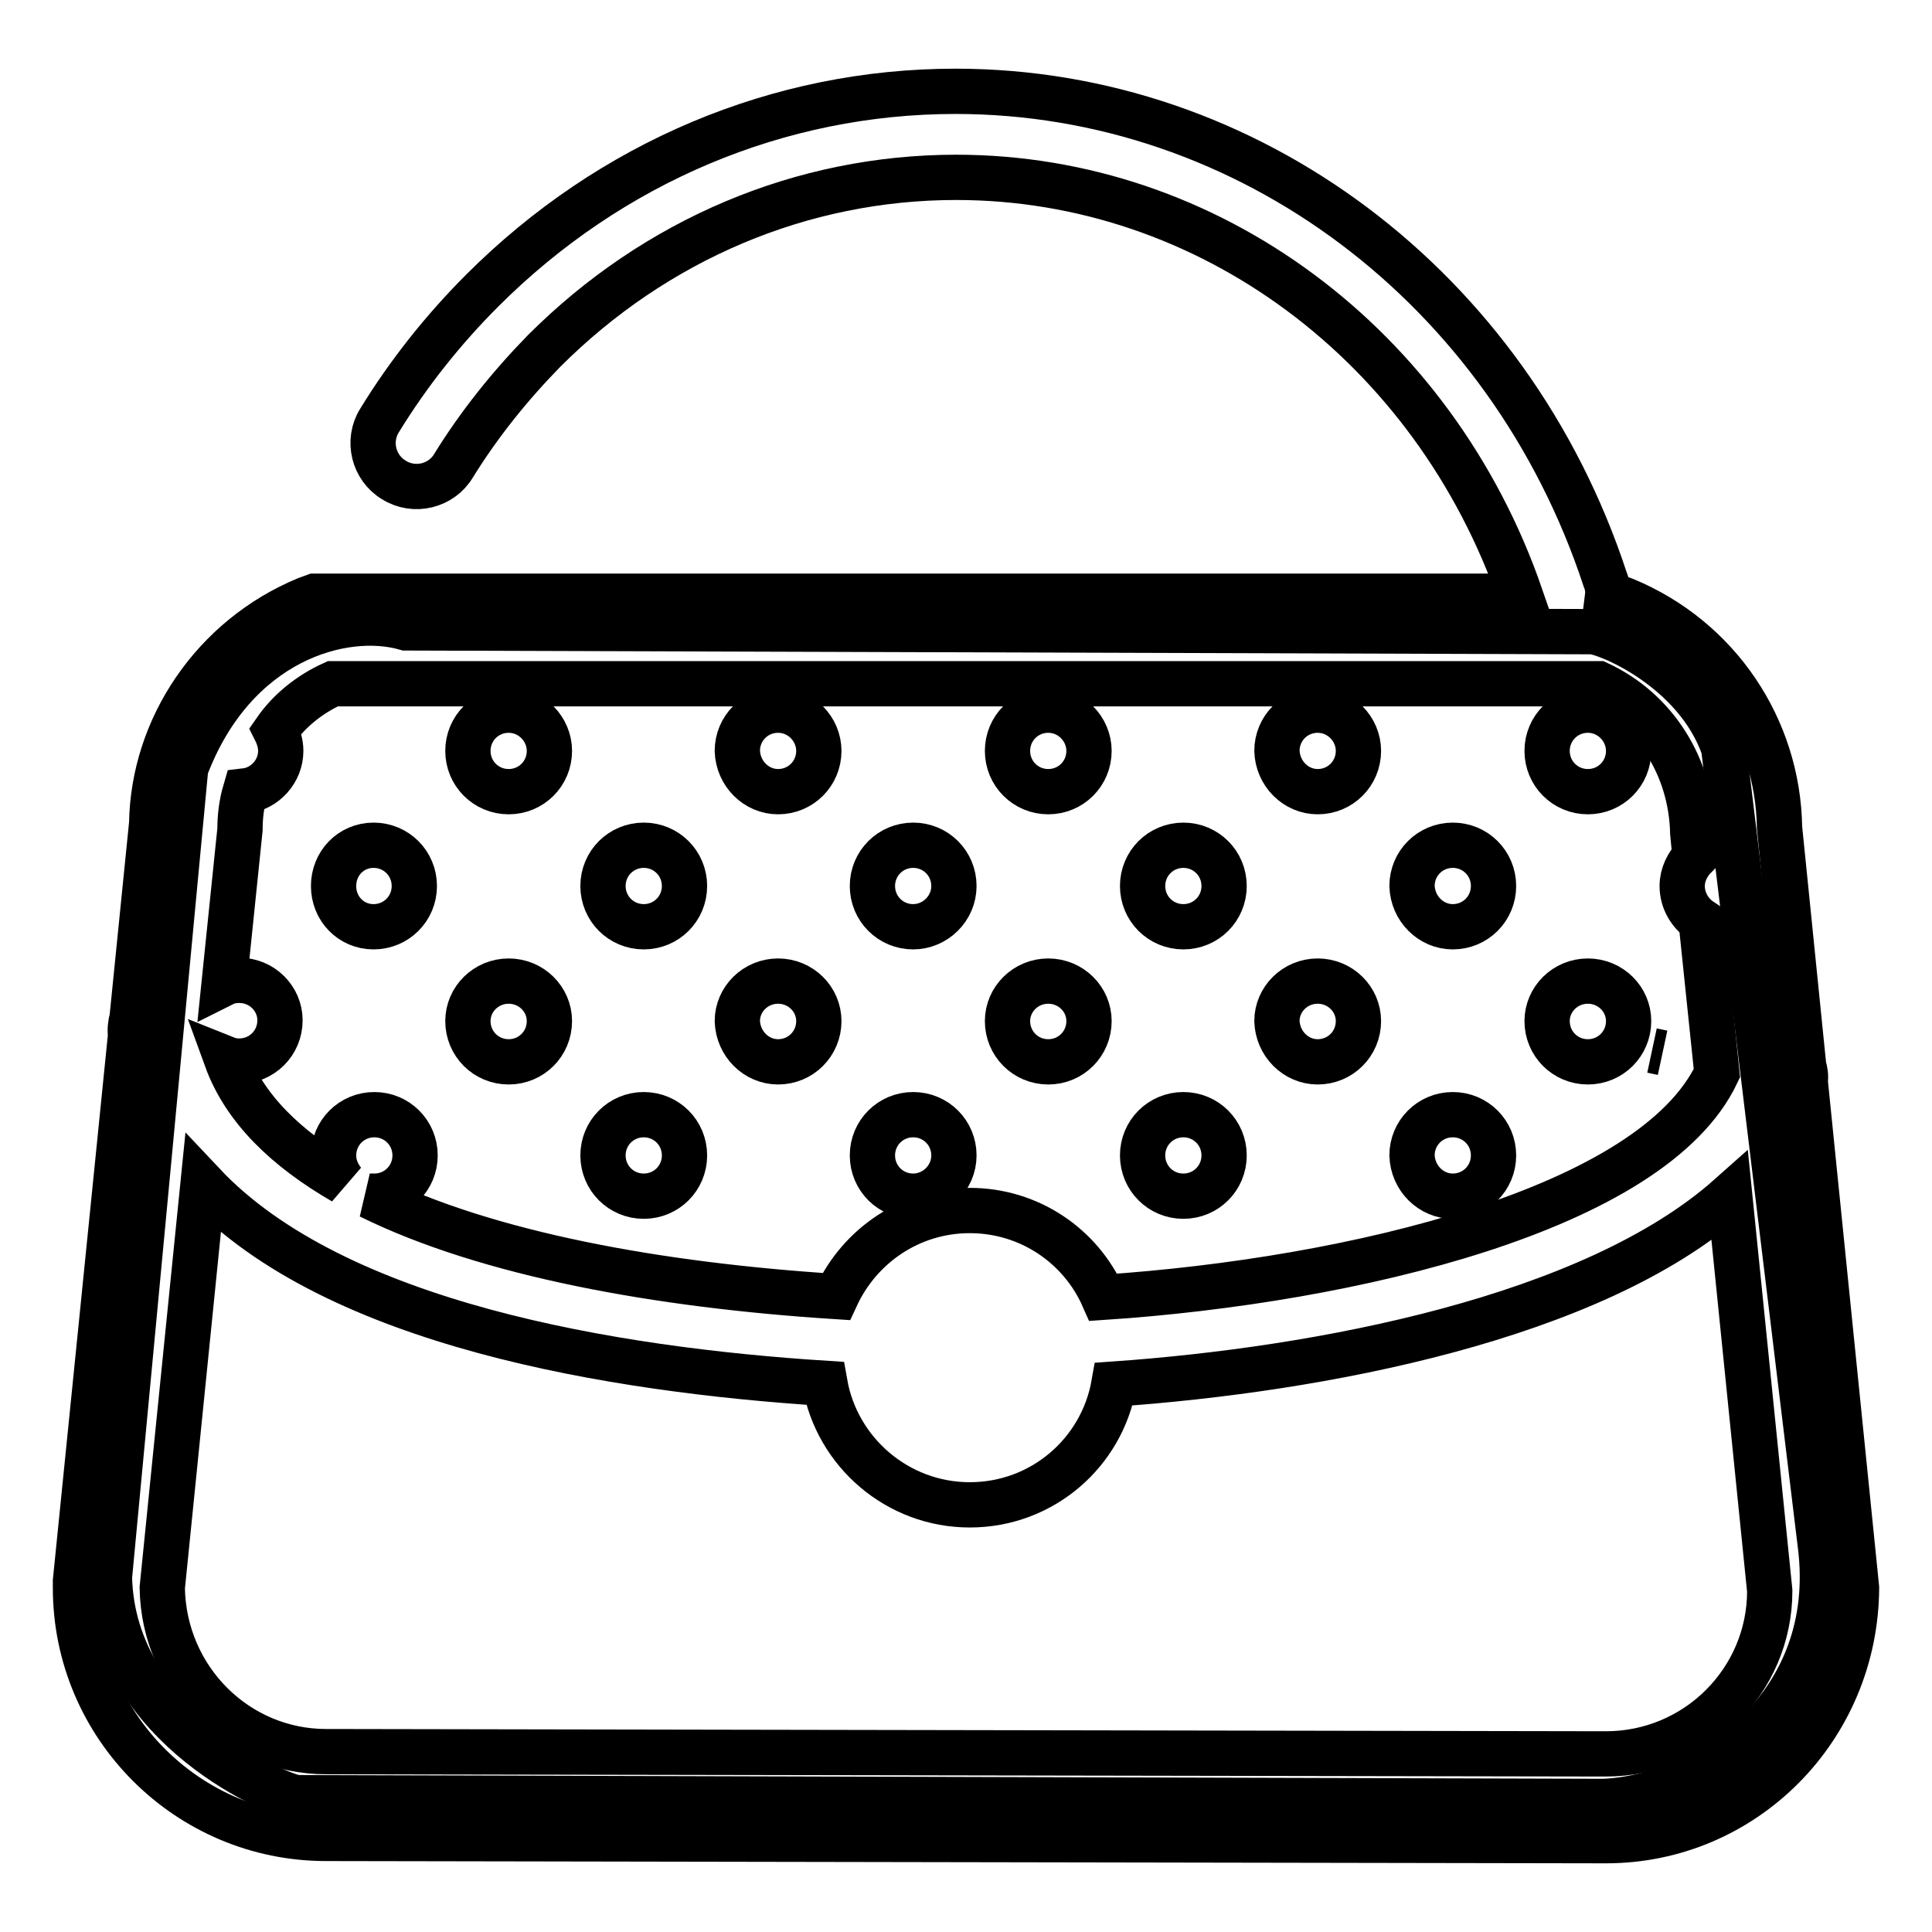
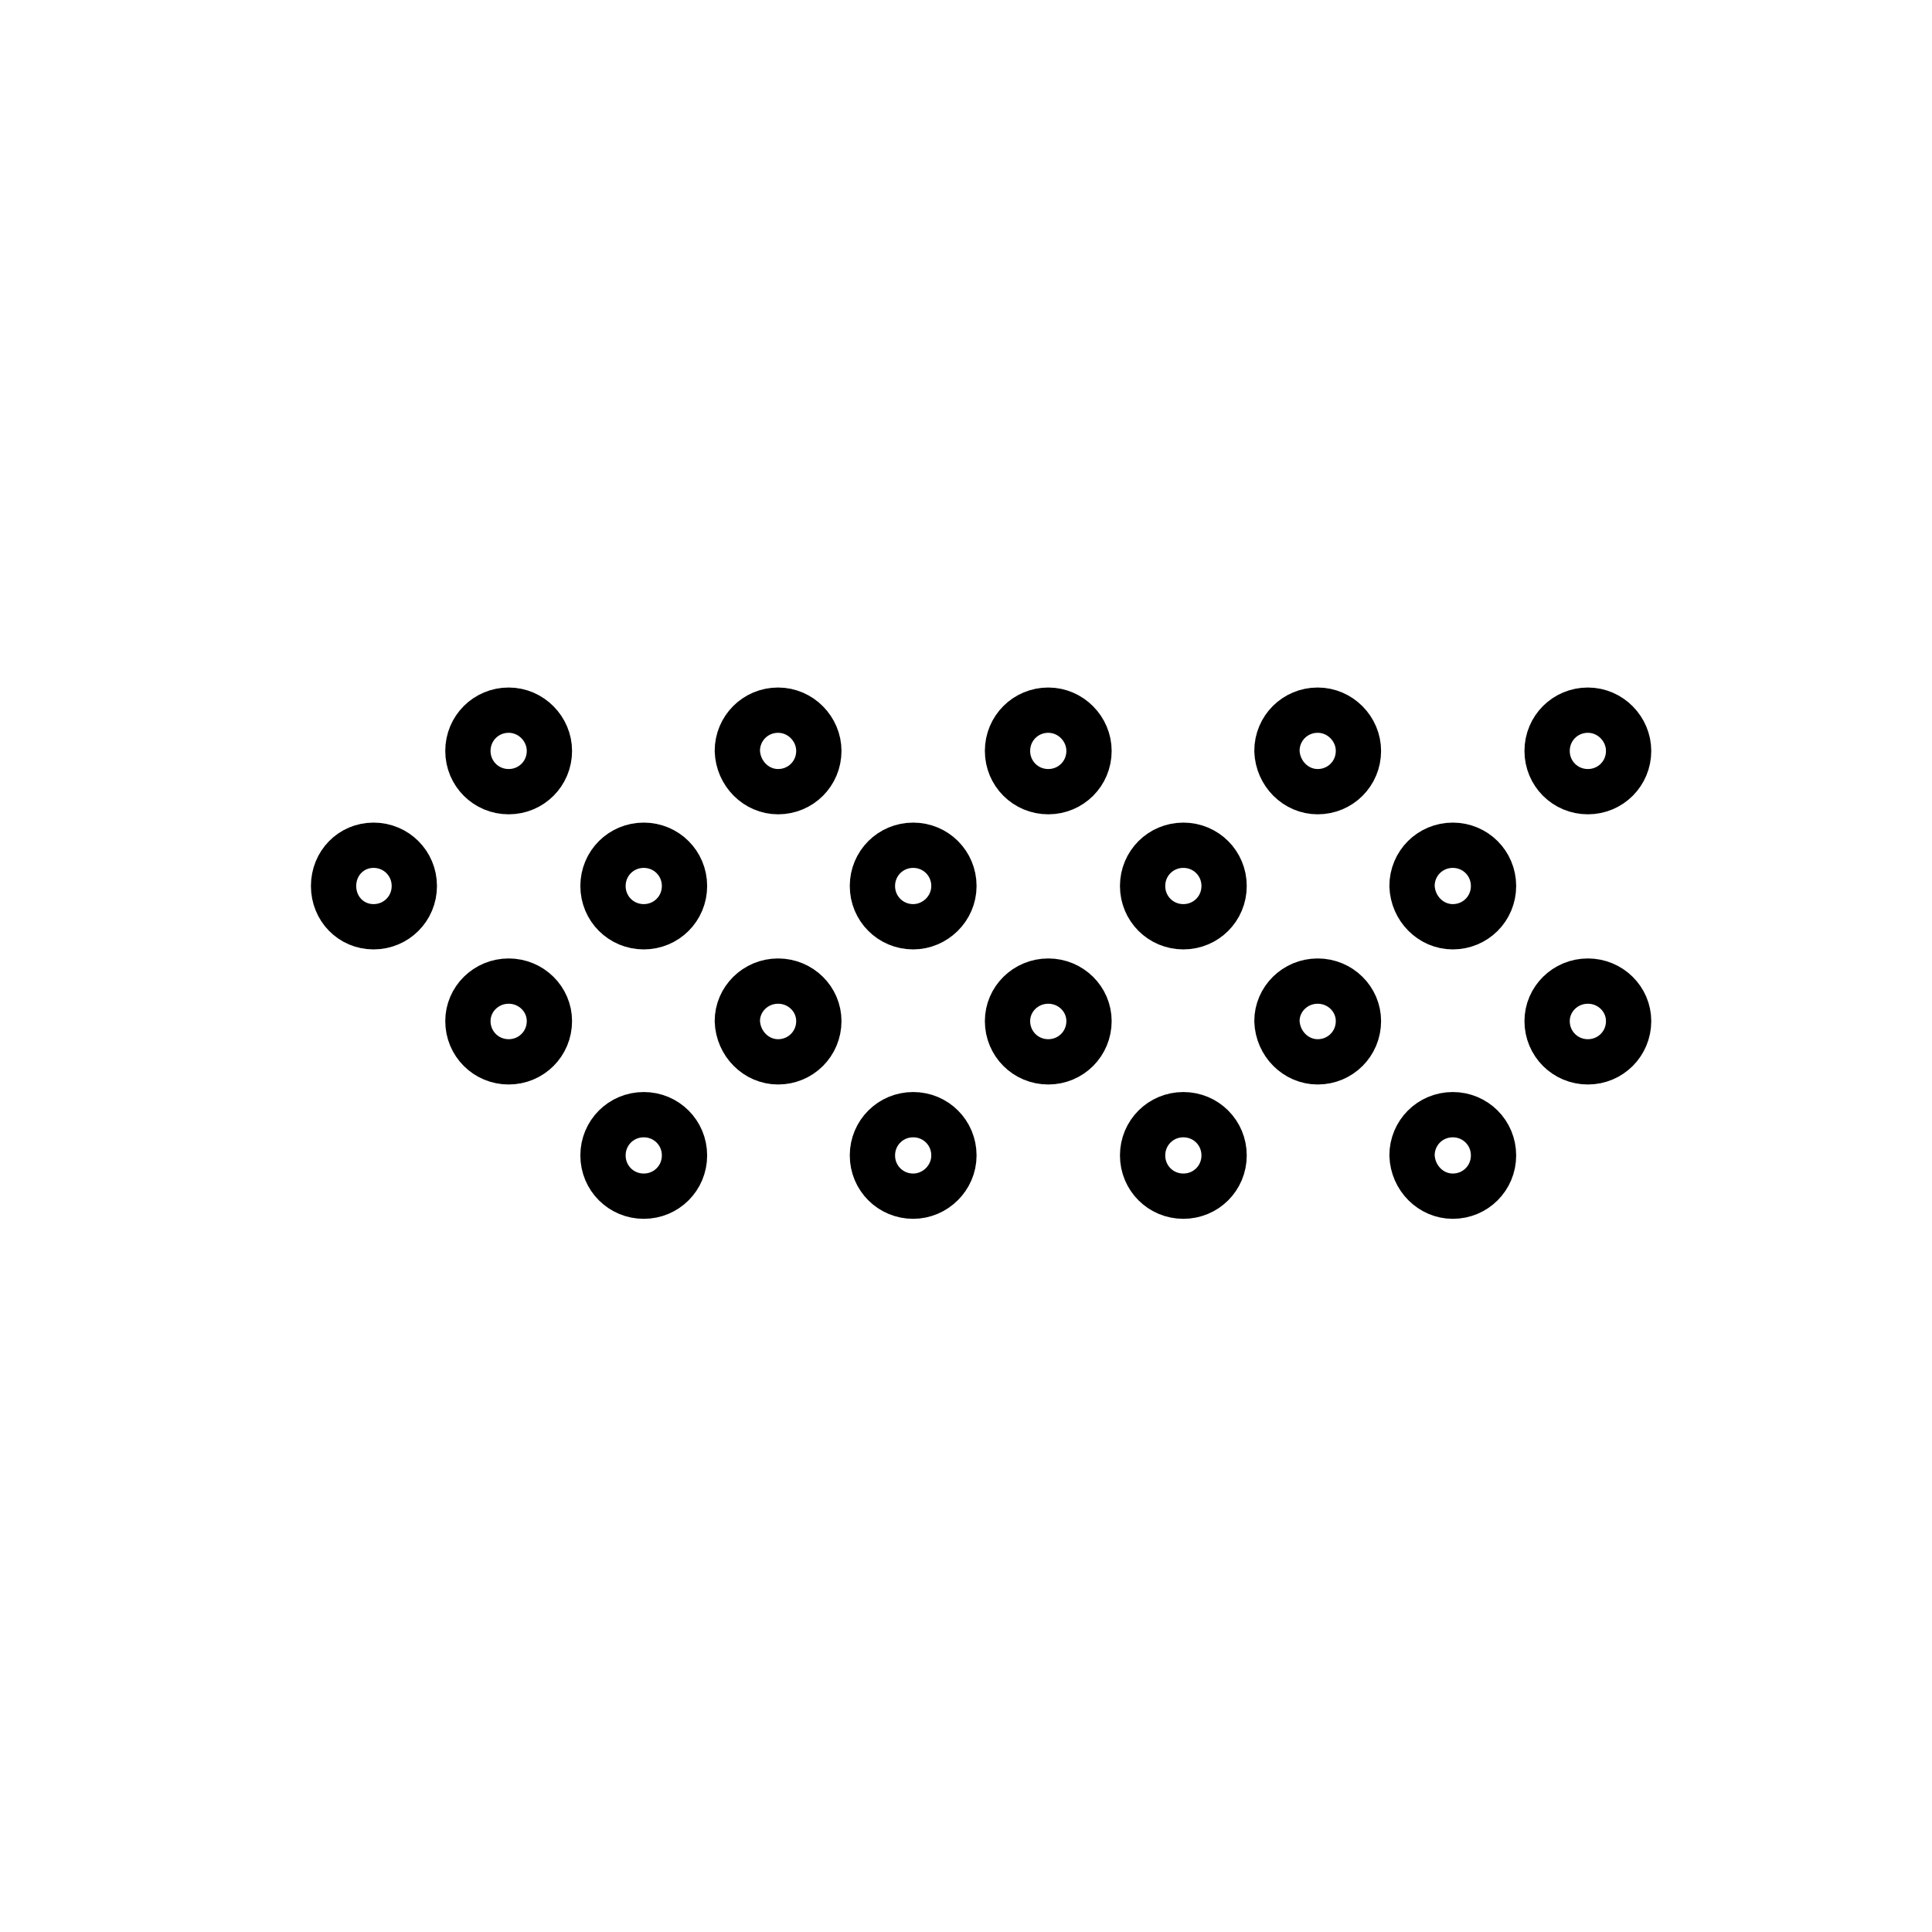
<svg xmlns="http://www.w3.org/2000/svg" version="1.1" x="0px" y="0px" viewBox="0 0 256 256" enable-background="new 0 0 256 256" xml:space="preserve">
  <g>
-     <path stroke-width="6" fill-opacity="0" stroke="#000000" d="M241.2,204.7c2.7,21.2-14.9,33.4-28.7,34l-173.1-0.5c-1.8,0-24.4-9-24.9-29.2l10.1-107.2 c6.4-17,20.9-21,29.2-18.6l157.1,0.5c1.8,0,13.8,4.8,17.5,15.4L241.2,204.7z" />
-     <path stroke-width="6" fill-opacity="0" stroke="#000000" d="M218.9,139.2l1.4,0.3L218.9,139.2z M239.2,143.3c0.1-0.7,0-1.4-0.2-2l-3.2-31.6 c-0.2-13.3-8.2-25.1-20.5-30.2l-1.1-0.4H213c0.1-0.8,0-1.6-0.3-2.3c-12.7-38.7-47.3-64.7-86.1-64.7c-23.4,0-45.7,9.4-62.7,26.4 c-5.2,5.2-9.8,11-13.6,17.2c-1.7,2.7-0.8,6.3,1.9,7.9c2.7,1.7,6.3,0.8,7.9-1.9c3.4-5.5,7.5-10.6,12-15.2c14.8-14.8,34.2-23,54.6-23 c33.4,0,63.3,22.2,74.8,55.5H41.7l-1.1,0.4c-12.3,5.1-20.3,17-20.5,29.7l-2.6,25.8c-0.2,0.7-0.3,1.5-0.2,2.3L10,209.5l0,0.9 c0,18.3,14.9,33.2,33.2,33.2l169.6,0.3h0c18.3,0,33.1-14.9,33.2-33.5L239.2,143.3L239.2,143.3z M44.1,90.6h167.7 c7.5,3.5,12.3,11,12.5,19.8l0.3,3.1c-1,1-1.7,2.4-1.7,3.9c0,1.9,1,3.6,2.5,4.6l2.1,20.2c-8.5,18-48.3,27.5-81.3,29.7 c-3-6.8-9.8-11.5-17.7-11.5c-7.9,0-14.6,4.7-17.7,11.4c-23.5-1.5-46.2-5.6-61.8-13.3c0.2,0,0.4,0,0.6,0c3,0,5.4-2.4,5.4-5.4 c0-3-2.4-5.4-5.4-5.4c-3,0-5.4,2.4-5.4,5.4c0,1.3,0.5,2.5,1.3,3.5c-7.6-4.4-13.1-9.7-15.5-16.3c0.5,0.2,1.1,0.3,1.7,0.3 c3,0,5.4-2.4,5.4-5.4c0-2.9-2.4-5.3-5.4-5.3c-0.7,0-1.4,0.1-2,0.4l2.1-20.4c0-1.7,0.2-3.4,0.7-5.1c2.6-0.3,4.7-2.6,4.7-5.3 c0-1-0.3-1.9-0.7-2.7C38.3,94.2,41,92,44.1,90.6L44.1,90.6z M212.8,232.4l-169.6-0.3c-11.8,0-21.5-9.6-21.7-21.7l5.4-53.5 c17.5,18.6,54.4,24.6,82.4,26.4c1.6,9.1,9.6,16.1,19.2,16.1c9.6,0,17.5-6.9,19.1-16c27.2-1.9,63.4-8.7,81.6-24.9l5.3,52.3 C234.5,222.7,224.8,232.4,212.8,232.4z" />
    <path stroke-width="6" fill-opacity="0" stroke="#000000" d="M156.8,122.8c3,0,5.4-2.4,5.4-5.4c0-3-2.4-5.4-5.4-5.4c-3,0-5.4,2.4-5.4,5.4 C151.4,120.4,153.8,122.8,156.8,122.8z M138.9,104.9c3,0,5.4-2.4,5.4-5.4c0-2.9-2.4-5.4-5.4-5.4c-3,0-5.4,2.4-5.4,5.4 C133.5,102.5,135.9,104.9,138.9,104.9C138.9,104.9,138.9,104.9,138.9,104.9z M174.6,104.9c3,0,5.4-2.4,5.4-5.4 c0-2.9-2.4-5.4-5.4-5.4c-3,0-5.4,2.4-5.4,5.4C169.3,102.5,171.7,104.9,174.6,104.9L174.6,104.9z M156.8,158.5c3,0,5.4-2.4,5.4-5.4 c0-3-2.4-5.4-5.4-5.4c-3,0-5.4,2.4-5.4,5.4C151.4,156.1,153.8,158.5,156.8,158.5L156.8,158.5z M210.4,104.9c3,0,5.4-2.4,5.4-5.4 c0-2.9-2.4-5.4-5.4-5.4c-3,0-5.4,2.4-5.4,5.4C205,102.5,207.4,104.9,210.4,104.9z M192.5,158.5c3,0,5.4-2.4,5.4-5.4 c0-3-2.4-5.4-5.4-5.4c-3,0-5.4,2.4-5.4,5.4C187.2,156.1,189.6,158.5,192.5,158.5L192.5,158.5z M138.9,140.7c3,0,5.4-2.4,5.4-5.4 c0-2.9-2.4-5.3-5.4-5.3c-3,0-5.4,2.4-5.4,5.3C133.5,138.3,135.9,140.7,138.9,140.7z M210.4,140.7c3,0,5.4-2.4,5.4-5.4 c0-2.9-2.4-5.3-5.4-5.3c-3,0-5.4,2.4-5.4,5.3C205,138.3,207.4,140.7,210.4,140.7z M192.5,122.8c3,0,5.4-2.4,5.4-5.4 c0-3-2.4-5.4-5.4-5.4c-3,0-5.4,2.4-5.4,5.4C187.2,120.4,189.6,122.8,192.5,122.8L192.5,122.8z M174.6,140.7c3,0,5.4-2.4,5.4-5.4 c0-2.9-2.4-5.3-5.4-5.3c-3,0-5.4,2.4-5.4,5.3C169.3,138.3,171.7,140.7,174.6,140.7L174.6,140.7z M67.4,104.9c3,0,5.4-2.4,5.4-5.4 c0-2.9-2.4-5.4-5.4-5.4c-3,0-5.4,2.4-5.4,5.4C62,102.5,64.4,104.9,67.4,104.9z M67.4,140.7c3,0,5.4-2.4,5.4-5.4 c0-2.9-2.4-5.3-5.4-5.3c-3,0-5.4,2.4-5.4,5.3C62,138.3,64.4,140.7,67.4,140.7z M121,122.8c2.9,0,5.4-2.4,5.4-5.4 c0-3-2.4-5.4-5.4-5.4c-3,0-5.4,2.4-5.4,5.4C115.6,120.4,118,122.8,121,122.8z M85.3,158.5c3,0,5.4-2.4,5.4-5.4c0-3-2.4-5.4-5.4-5.4 c-3,0-5.4,2.4-5.4,5.4C79.9,156.1,82.3,158.5,85.3,158.5L85.3,158.5z M49.5,122.8c3,0,5.4-2.4,5.4-5.4c0-3-2.4-5.4-5.4-5.4 c-3,0-5.3,2.4-5.3,5.4C44.2,120.4,46.5,122.8,49.5,122.8z M121,158.5c2.9,0,5.4-2.4,5.4-5.4c0-3-2.4-5.4-5.4-5.4 c-3,0-5.4,2.4-5.4,5.4C115.6,156.1,118,158.5,121,158.5L121,158.5z M103.1,104.9c3,0,5.4-2.4,5.4-5.4c0-2.9-2.4-5.4-5.4-5.4 c-3,0-5.4,2.4-5.4,5.4C97.8,102.5,100.2,104.9,103.1,104.9z M103.1,140.7c3,0,5.4-2.4,5.4-5.4c0-2.9-2.4-5.3-5.4-5.3 c-3,0-5.4,2.4-5.4,5.3C97.8,138.3,100.2,140.7,103.1,140.7z M85.3,122.8c3,0,5.4-2.4,5.4-5.4c0-3-2.4-5.4-5.4-5.4 c-3,0-5.4,2.4-5.4,5.4C79.9,120.4,82.3,122.8,85.3,122.8z" />
  </g>
</svg>